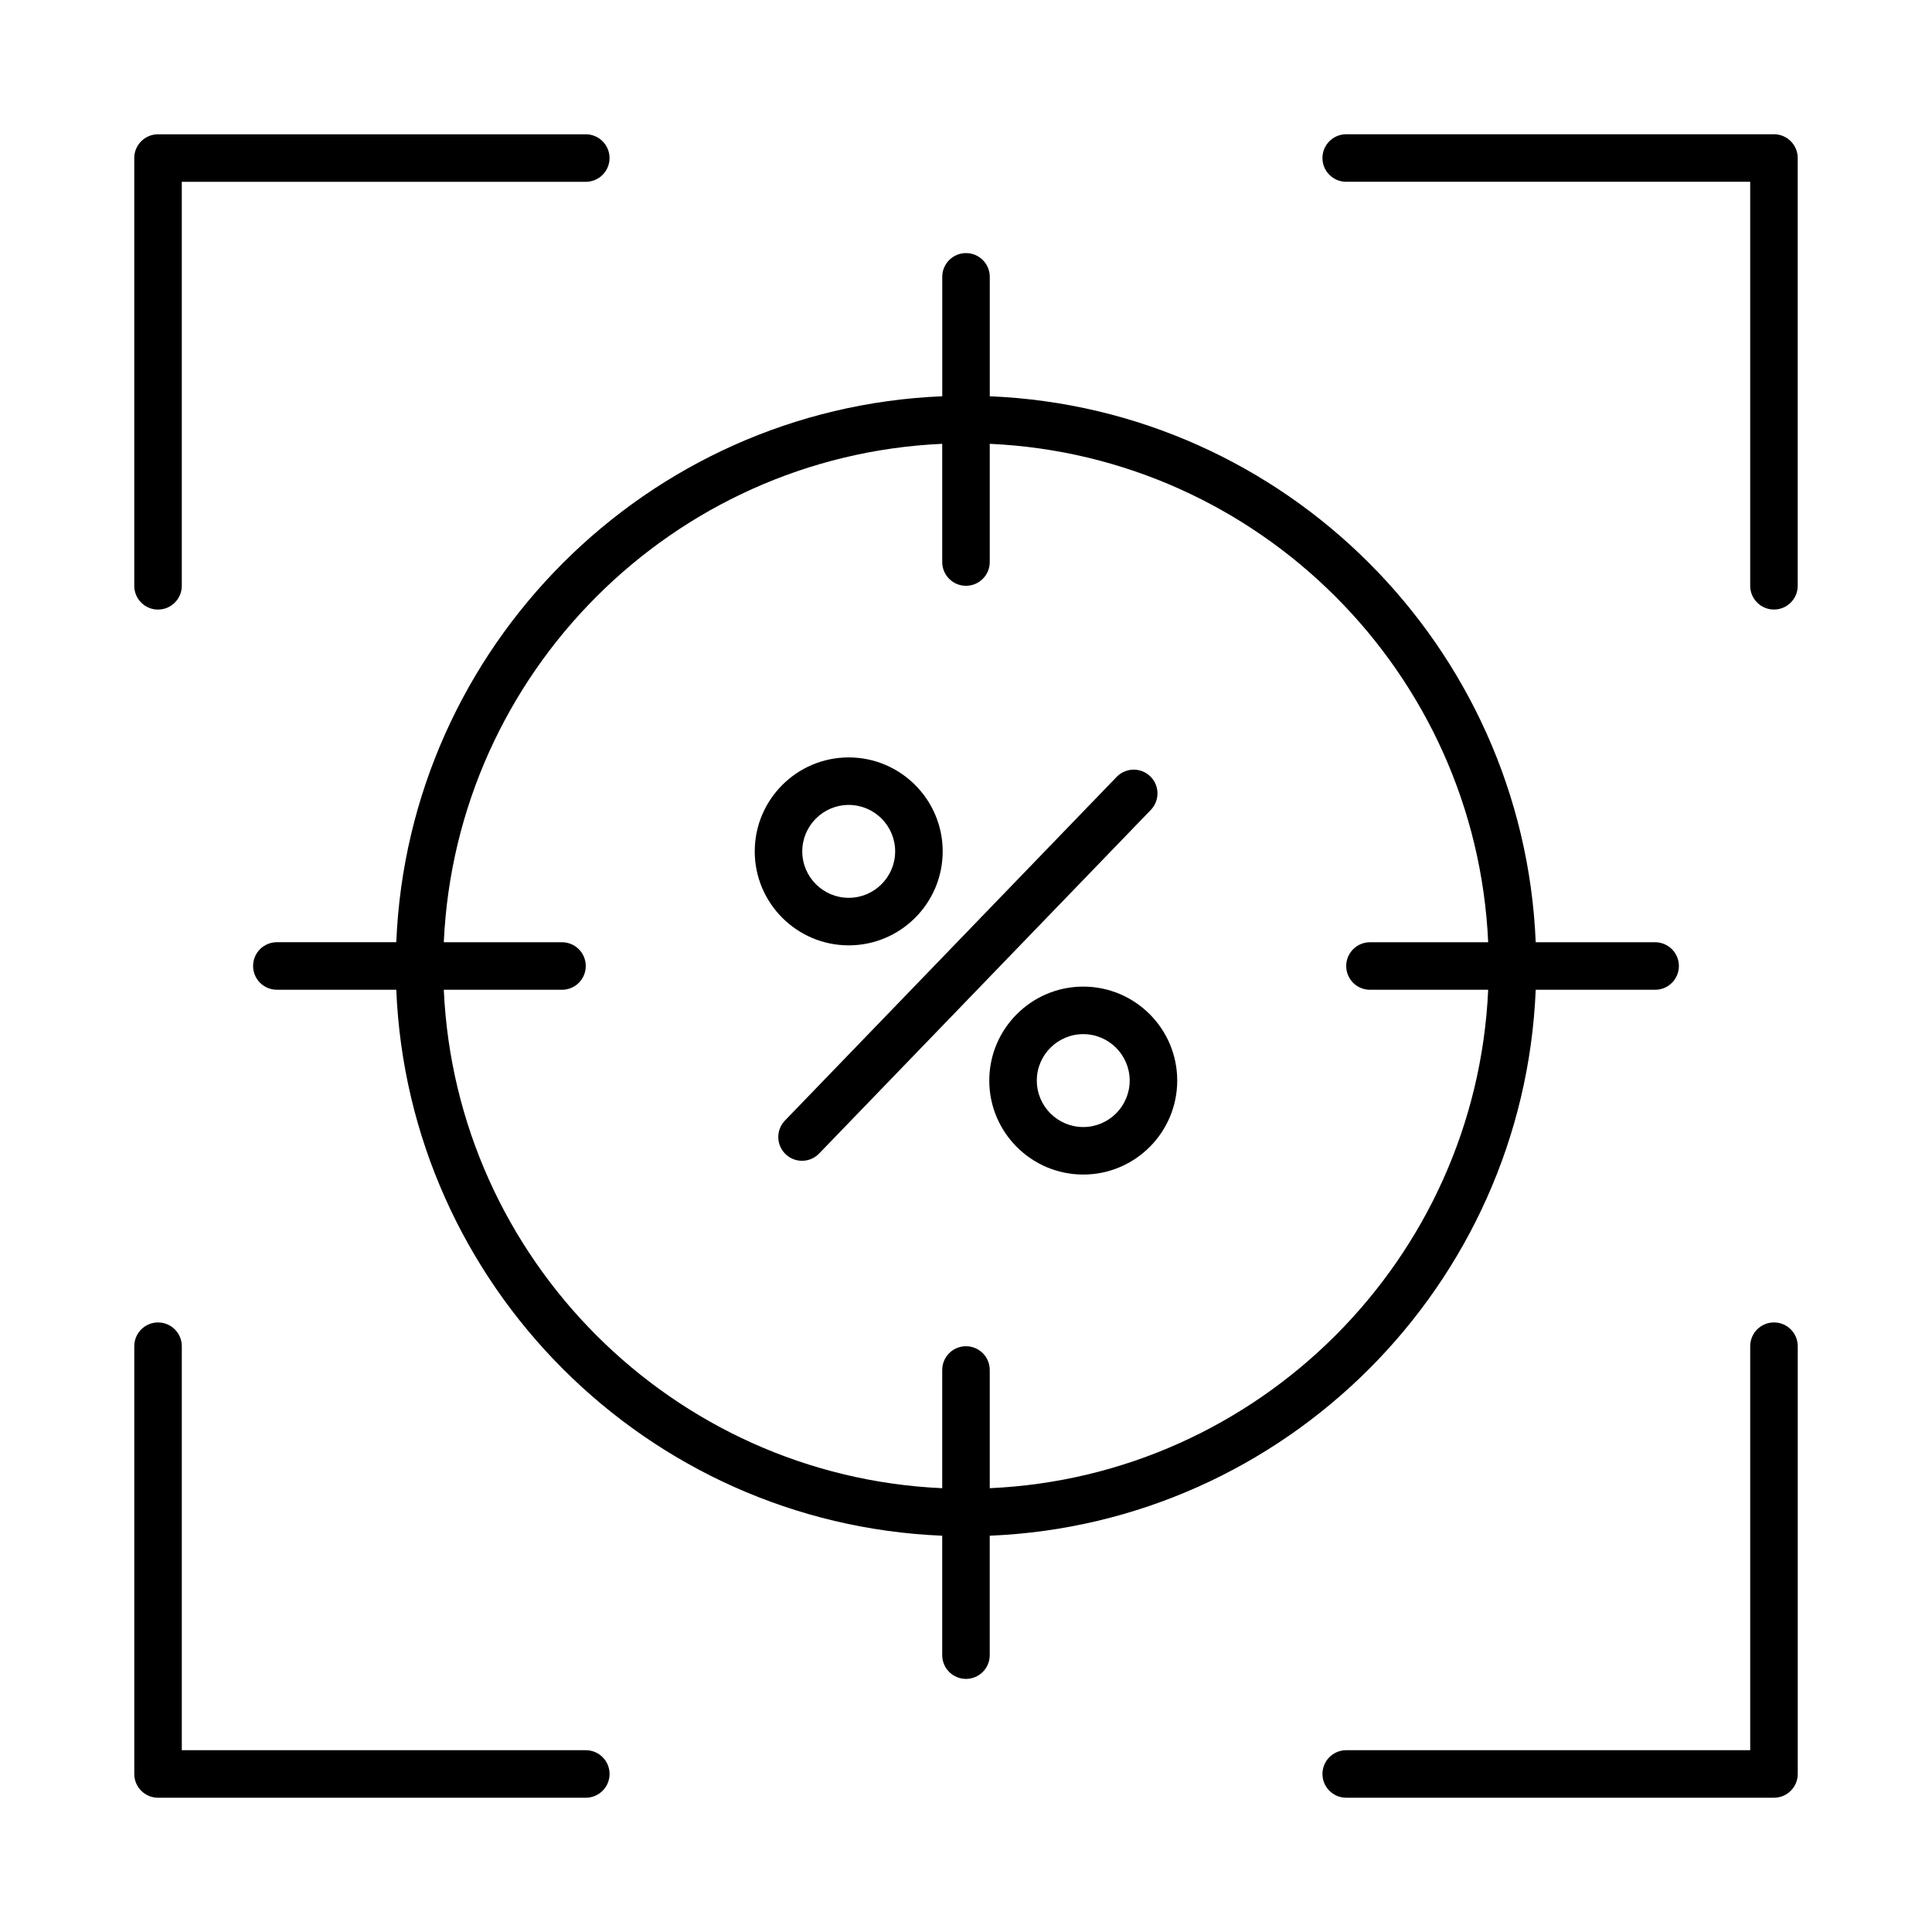
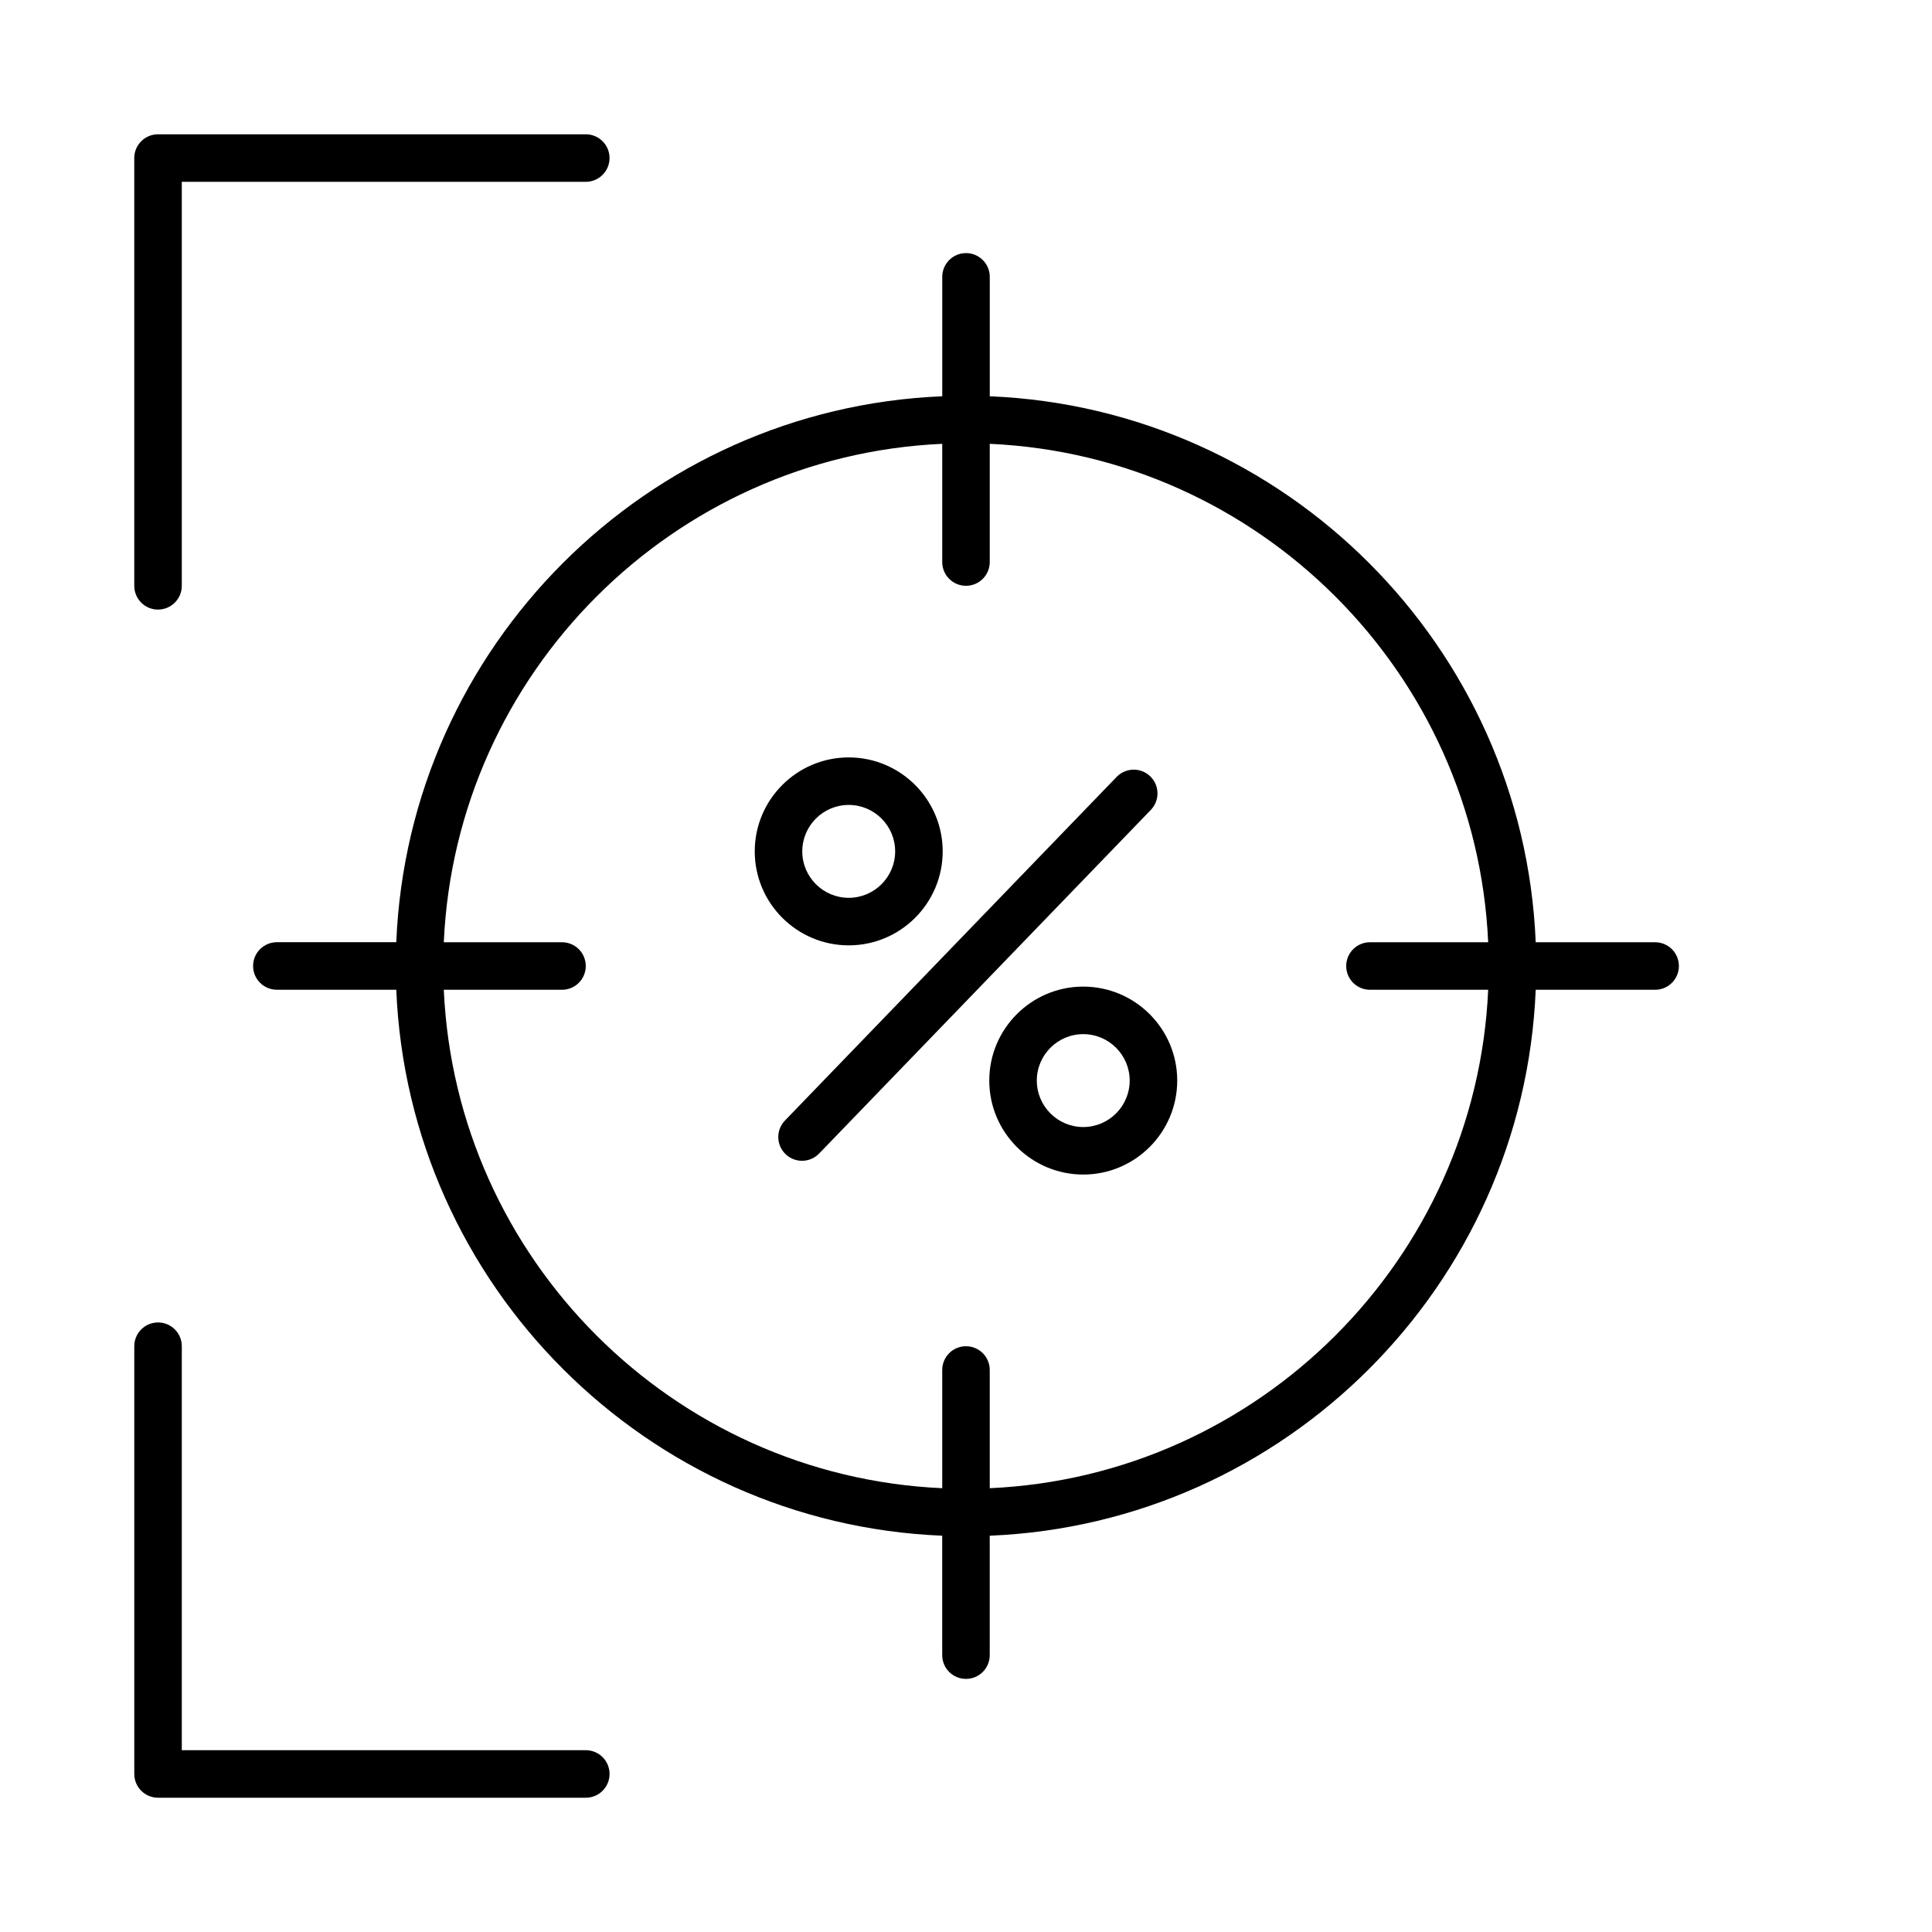
<svg xmlns="http://www.w3.org/2000/svg" fill="#000000" width="800px" height="800px" version="1.1" viewBox="144 144 512 512">
  <g>
-     <path d="m614.12 179.58h-113.36c-3.477 0-6.297 2.816-6.297 6.297 0 3.481 2.82 6.297 6.297 6.297h107.06v107.06c0 3.481 2.82 6.297 6.297 6.297 3.477 0 6.297-2.816 6.297-6.297v-113.36c0-3.481-2.82-6.297-6.297-6.297z" />
    <path d="m185.88 305.54c3.477 0 6.297-2.816 6.297-6.297v-107.06h107.06c3.477 0 6.297-2.816 6.297-6.297 0-3.481-2.82-6.297-6.297-6.297h-113.36c-3.477 0-6.297 2.816-6.297 6.297v113.36c0 3.484 2.82 6.301 6.297 6.301z" />
-     <path d="m614.12 494.46c-3.477 0-6.297 2.816-6.297 6.297v107.06l-107.06 0.004c-3.477 0-6.297 2.816-6.297 6.297 0 3.481 2.82 6.297 6.297 6.297h113.36c3.477 0 6.297-2.816 6.297-6.297v-113.36c0-3.481-2.82-6.301-6.297-6.301z" />
    <path d="m299.24 607.82h-107.06v-107.06c0-3.481-2.82-6.297-6.297-6.297-3.477 0-6.297 2.816-6.297 6.297v113.36c0 3.481 2.82 6.297 6.297 6.297h113.36c3.477 0 6.297-2.816 6.297-6.297 0.004-3.481-2.816-6.297-6.293-6.297z" />
    <path d="m550.98 406.3h31.648c3.477 0 6.297-2.816 6.297-6.297s-2.82-6.297-6.297-6.297h-31.648c-3.231-78.34-66.348-141.46-144.68-144.69v-31.648c0-3.481-2.82-6.297-6.297-6.297s-6.297 2.816-6.297 6.297v31.648c-78.34 3.231-141.46 66.348-144.69 144.68h-31.648c-3.477 0-6.297 2.816-6.297 6.297 0 3.481 2.82 6.297 6.297 6.297h31.648c3.231 78.34 66.348 141.46 144.68 144.69v31.648c0 3.481 2.82 6.297 6.297 6.297 3.477 0 6.297-2.816 6.297-6.297v-31.648c78.34-3.231 141.46-66.348 144.69-144.68zm-289.37 0h31.328c3.477 0 6.297-2.816 6.297-6.297s-2.82-6.297-6.297-6.297h-31.328c3.215-71.395 60.699-128.88 132.09-132.09v31.328c0 3.481 2.82 6.297 6.297 6.297 3.477 0 6.297-2.816 6.297-6.297v-31.328c71.395 3.215 128.88 60.699 132.09 132.09h-31.328c-3.477 0-6.297 2.816-6.297 6.297 0 3.481 2.82 6.297 6.297 6.297h31.328c-3.211 71.395-60.699 128.88-132.09 132.09v-31.328c0-3.481-2.82-6.297-6.297-6.297s-6.297 2.816-6.297 6.297v31.328c-71.395-3.211-128.88-60.699-132.09-132.09z" />
    <path d="m368.92 394.53c13.73 0 24.902-11.168 24.902-24.902s-11.172-24.906-24.902-24.906c-13.734 0-24.906 11.176-24.906 24.906 0.004 13.734 11.176 24.902 24.906 24.902zm0-37.215c6.785 0 12.305 5.523 12.305 12.312 0 6.785-5.519 12.305-12.305 12.305s-12.309-5.523-12.309-12.305c0-6.789 5.523-12.312 12.309-12.312z" />
    <path d="m431.07 405.46c-13.73 0-24.902 11.168-24.902 24.902 0 13.734 11.172 24.906 24.902 24.906 13.734 0 24.906-11.176 24.906-24.906 0-13.734-11.172-24.902-24.906-24.902zm0 37.215c-6.785 0-12.305-5.523-12.305-12.312 0-6.785 5.519-12.305 12.305-12.305 6.785 0 12.309 5.523 12.309 12.305 0 6.789-5.523 12.312-12.309 12.312z" />
    <path d="m448.82 349.73c-2.496-2.418-6.492-2.336-8.902 0.16l-87.898 91.059c-2.418 2.504-2.348 6.488 0.156 8.906 1.223 1.18 2.797 1.766 4.371 1.766 1.648 0 3.297-0.645 4.531-1.926l87.898-91.059c2.418-2.504 2.348-6.488-0.156-8.906z" />
  </g>
</svg>